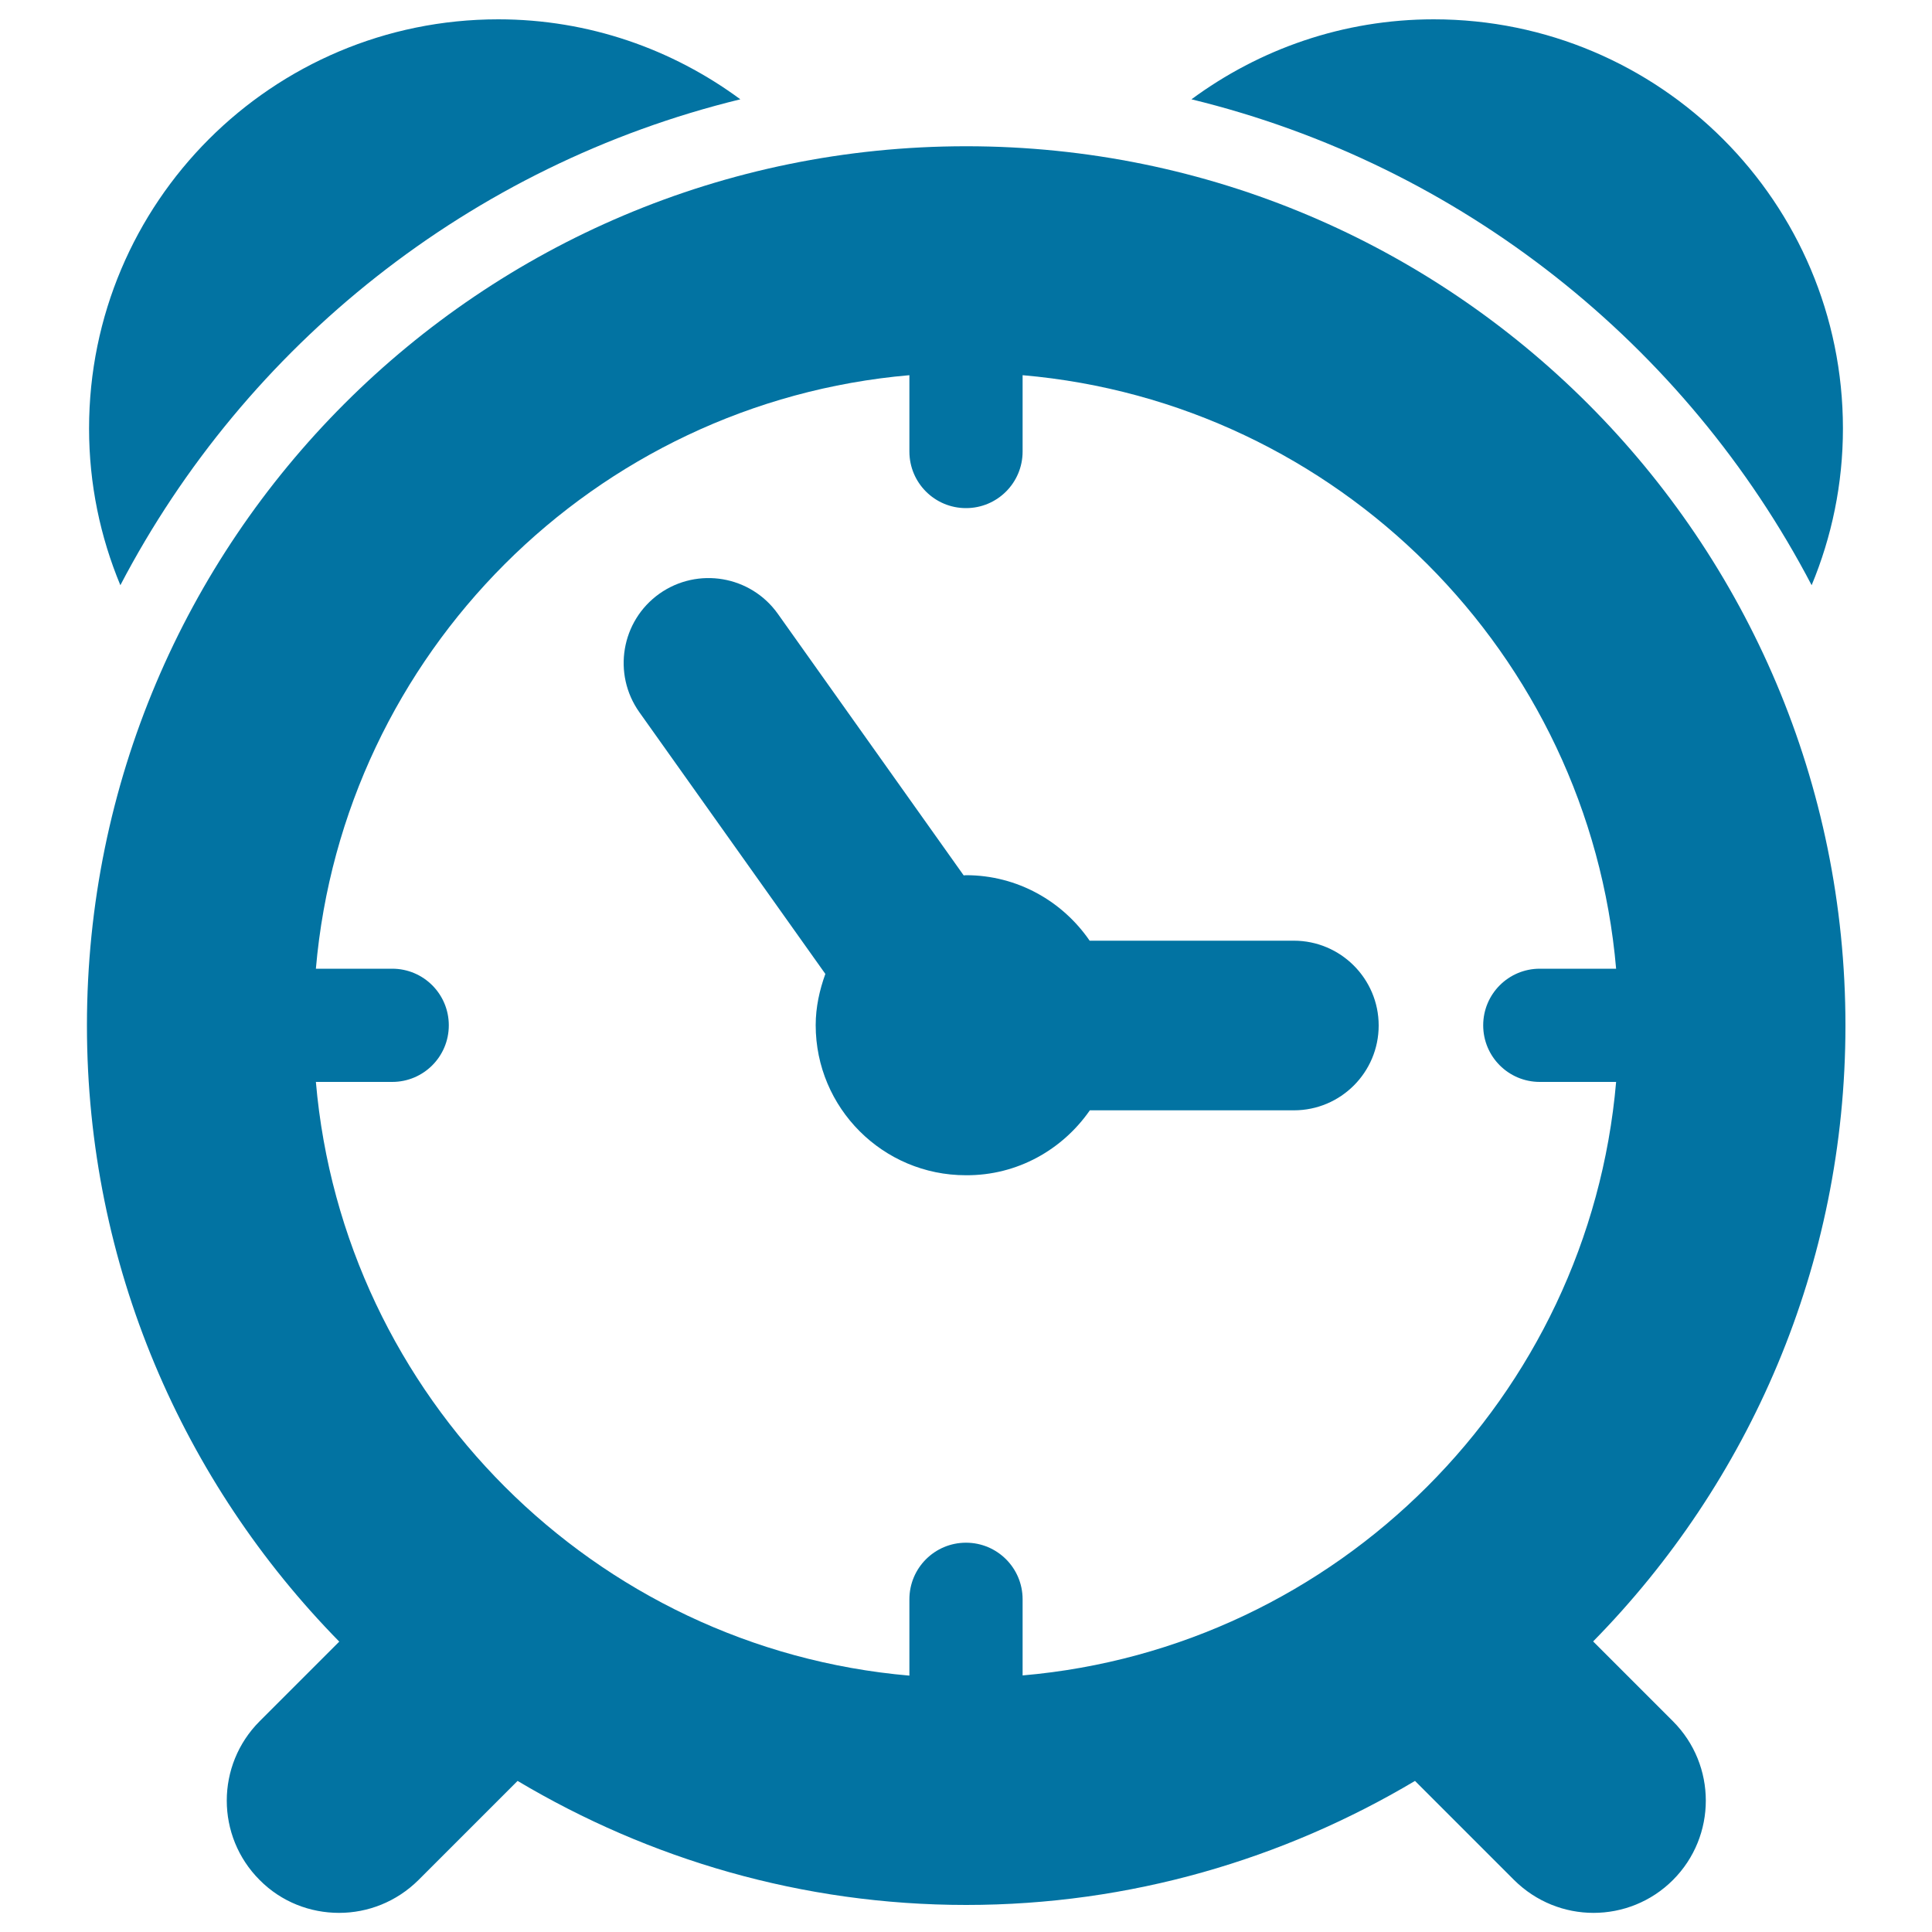
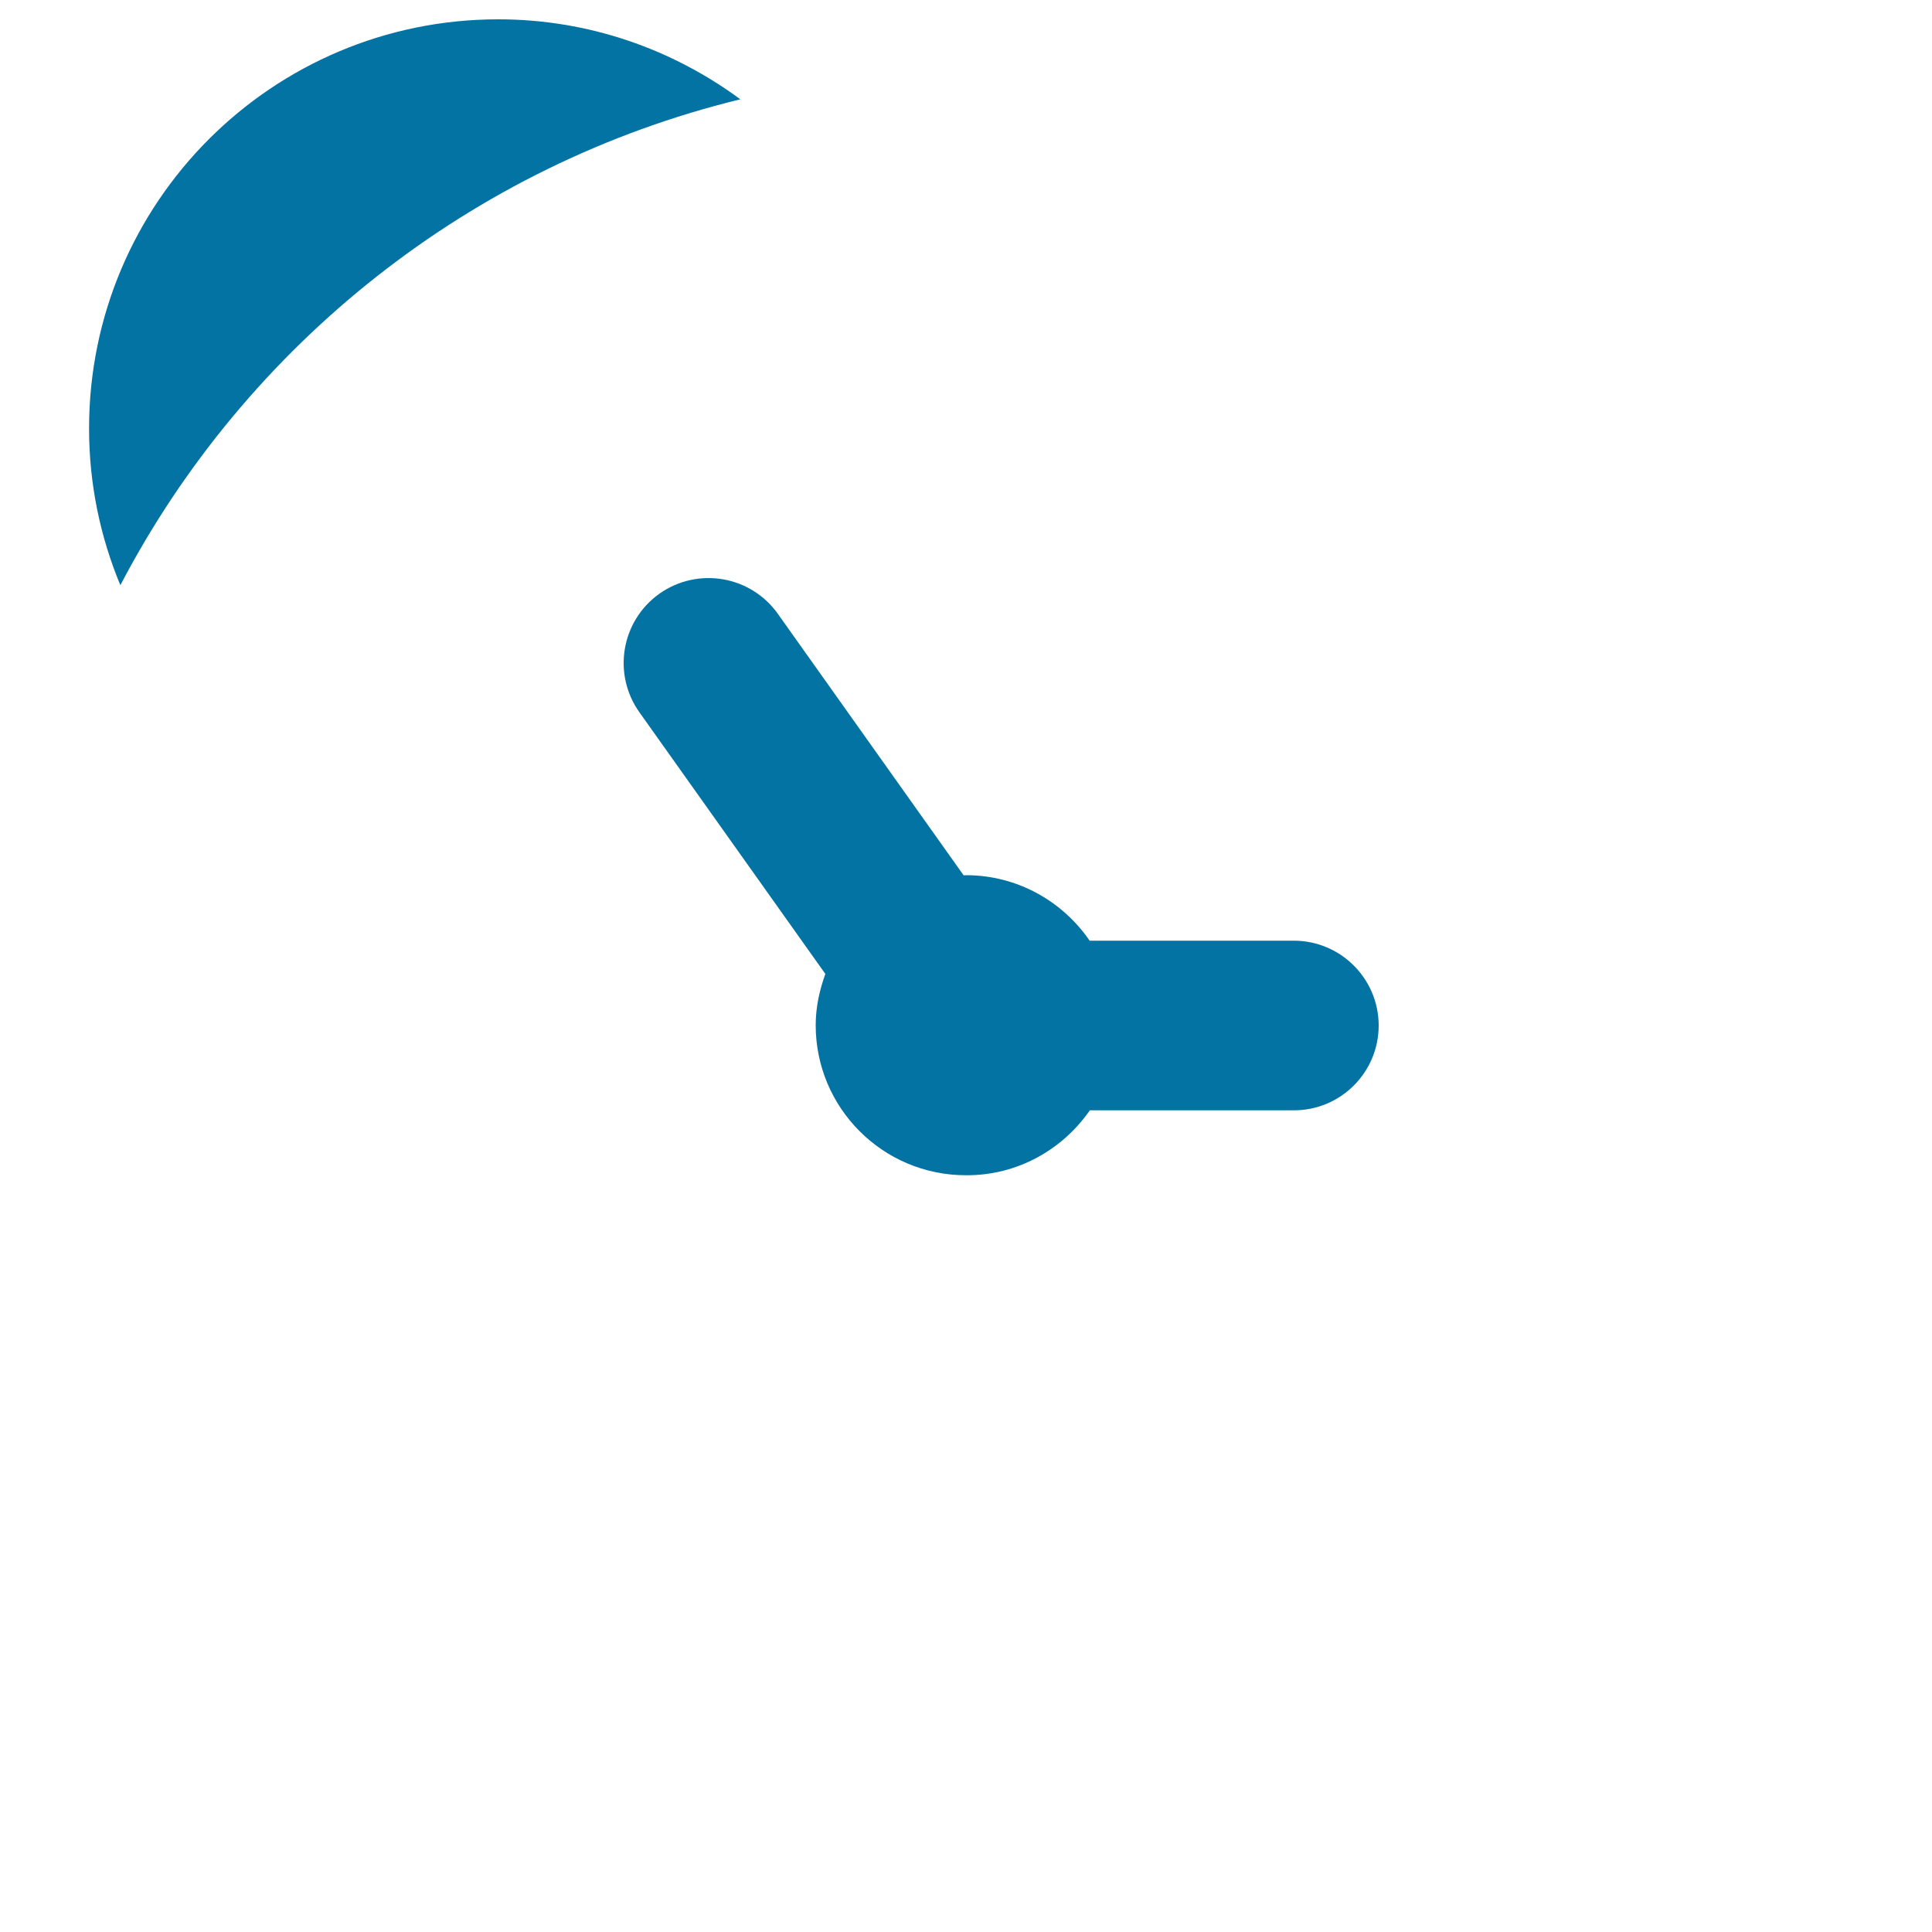
<svg xmlns="http://www.w3.org/2000/svg" viewBox="0 0 1000 1000" style="fill:#0273a2">
  <title>Alarm Clock Of Circular Shape SVG icon</title>
  <g>
    <g>
      <path d="M564.1,574.7h105.6c24.3,0,43.9-19.7,43.9-43.9s-19.7-43.9-43.9-43.9H564C550,466.5,526.6,453,500,453c-0.4,0-0.8,0.1-1.2,0.1l-96.2-135.4c-14.1-19.8-41.5-24.4-61.3-10.4c-19.8,14.1-24.4,41.5-10.4,61.3l96.3,135.5c-3,8.3-5,17.2-5,26.5c0,42.9,34.8,77.7,77.7,77.7C526.6,608.5,550,595,564.1,574.7z" />
-       <path d="M824.6,849.6c80.7-82.1,130.6-194.6,130.6-318.8c0-251.4-203.8-455.1-455.1-455.1c-251.4,0-455.1,203.7-455.1,455.1c0,124.2,49.9,236.7,130.6,318.9l-41.2,41.2c-22.7,22.7-22.7,59.5,0,82.2c11.3,11.4,26.2,17,41.1,17c14.9,0,29.7-5.7,41.1-17l51.3-51.3c68,40.5,147.3,64.2,232.2,64.2s164.2-23.7,232.3-64.2l51.3,51.3c11.4,11.3,26.2,17,41.1,17c14.9,0,29.8-5.7,41.1-17c22.7-22.7,22.7-59.5,0-82.2L824.6,849.6z M500,798.5c-16.2,0-29.3,13.1-29.3,29.3v39.5C307.7,853.2,177.6,723,163.5,560H203c16.2,0,29.3-13.1,29.3-29.3c0-16.2-13.1-29.3-29.3-29.3h-39.5c14.1-163,144.2-293.1,307.2-307.2v39.5c0,16.2,13.1,29.3,29.3,29.3c16.2,0,29.3-13.1,29.3-29.3v-39.5c163,14.1,293.1,144.2,307.2,307.2H797c-16.2,0-29.3,13.1-29.3,29.3c0,16.2,13.1,29.3,29.3,29.3h39.5c-14.1,163-144.2,293.1-307.2,307.2v-39.4C529.3,811.6,516.2,798.5,500,798.5z" />
      <path d="M383.2,51.4C348.1,25.5,304.8,10,257.9,10c-117,0-211.8,94.8-211.8,211.8c0,28.8,5.8,56.1,16.2,81.1C127.3,178.5,243.7,85.4,383.2,51.4z" />
-       <path d="M937.7,302.9c10.4-25,16.2-52.4,16.2-81.1c0-117-94.8-211.8-211.8-211.8c-47,0-90.3,15.5-125.4,41.4C756.3,85.4,872.7,178.5,937.7,302.9z" />
    </g>
  </g>
</svg>